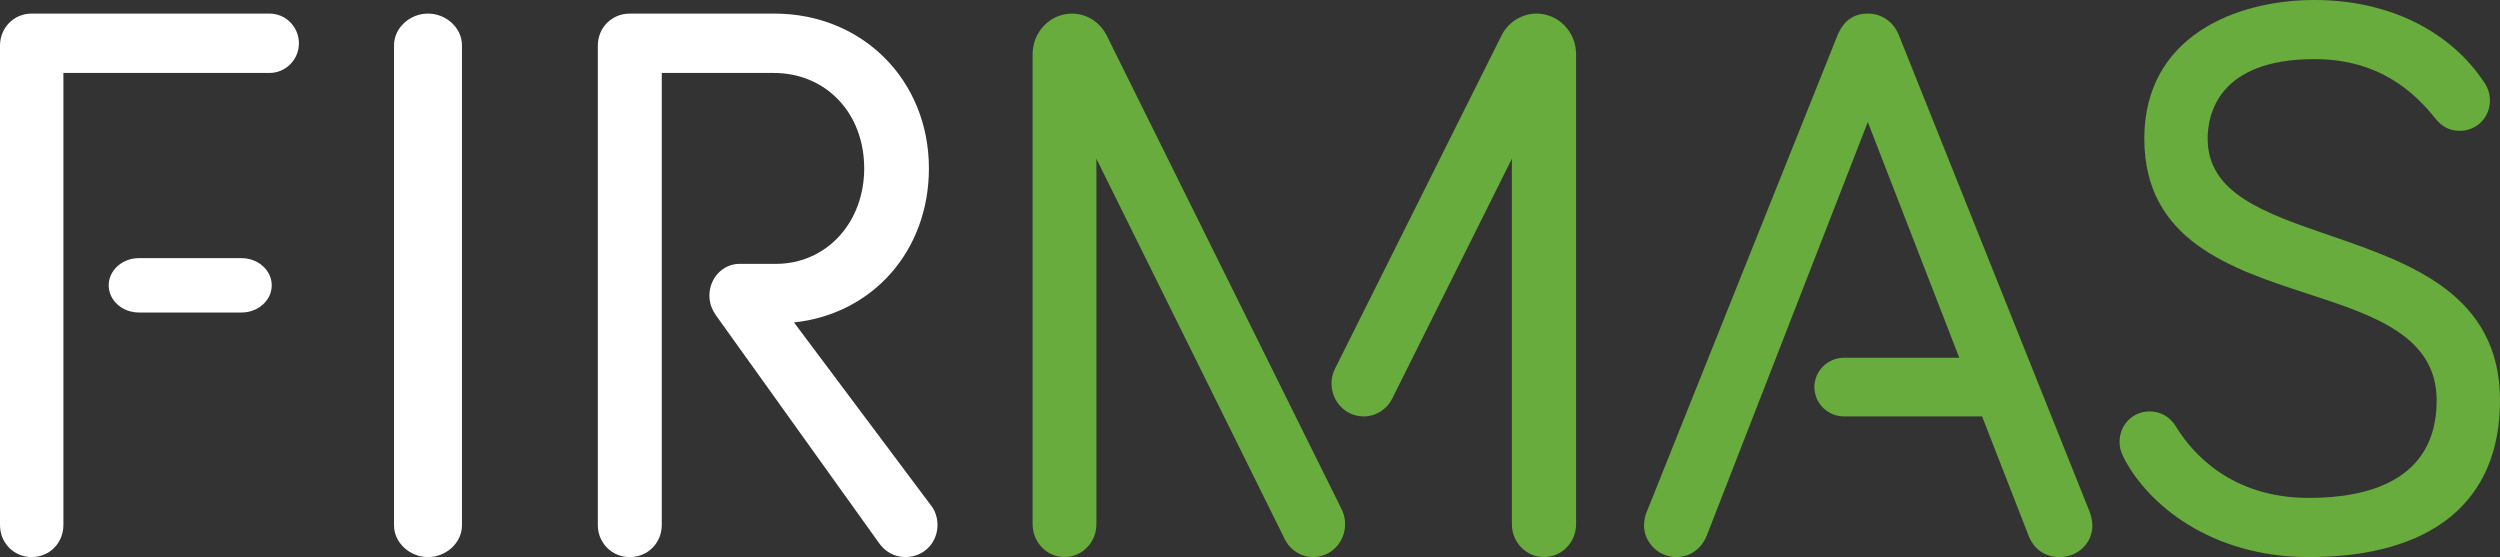
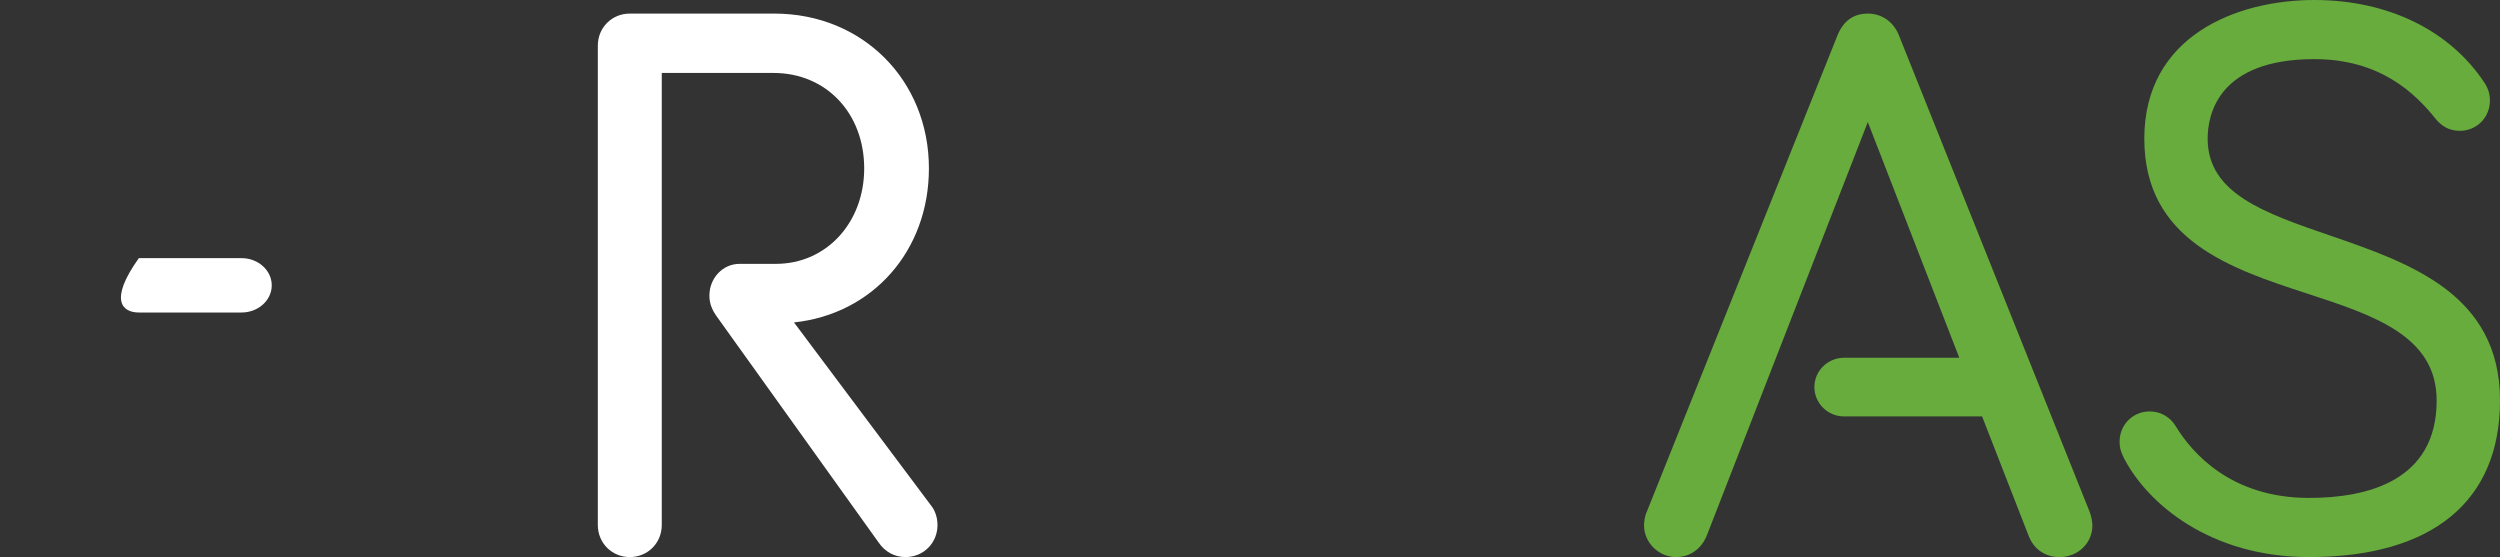
<svg xmlns="http://www.w3.org/2000/svg" width="184px" height="41px" viewBox="0 0 184 41" version="1.1">
  <rect x="0" y="0" width="184" height="41" fill="#333333" stroke="none" />
  <title>Group</title>
  <g id="Page-1" stroke="none" stroke-width="1" fill="none" fill-rule="evenodd">
    <g id="Group">
-       <path d="M31.5,1 C30.145,1 29,2.067 29,3.33 L29,38.67 C29,39.933 30.145,41 31.5,41 C32.855,41 34,39.933 34,38.67 L34,3.33 C34,2.067 32.855,1 31.5,1" id="Fill-1" fill="#FFFFFF" />
      <path d="M171.478,17.331 C166.651,15.671 162.483,14.238 162.483,10.205 C162.483,8.445 163.248,4.352 170.342,4.352 C175.17,4.352 177.742,6.853 179.254,8.733 C179.731,9.336 180.317,9.628 181.043,9.628 C182.286,9.628 183.259,8.647 183.259,7.395 C183.259,6.92 183.13,6.504 182.852,6.084 C180.294,2.218 175.733,0 170.342,0 C164.566,0 157.821,2.673 157.821,10.205 C157.821,17.693 164.189,19.772 169.807,21.607 C174.709,23.208 179.338,24.72 179.338,29.475 C179.338,35.403 174.229,36.647 169.942,36.647 C164.214,36.647 161.347,33.353 160.149,31.392 C159.728,30.686 159.024,30.281 158.216,30.281 C156.974,30.281 156,31.262 156,32.514 C156,32.934 156.08,33.228 156.329,33.731 C158.071,37.085 162.68,41 169.942,41 C179.007,41 184,36.907 184,29.475 C184,21.637 177.348,19.35 171.478,17.331" id="Fill-3" fill="#67AC3D" />
-       <path d="M113.084,1 C111.955,1 110.918,1.687 110.447,2.744 L98.258,27.131 C97.667,28.315 98.126,29.773 99.283,30.382 C99.622,30.558 99.985,30.649 100.36,30.649 C101.251,30.649 102.06,30.144 102.47,29.332 L111.273,11.686 L111.273,38.582 C111.273,39.915 112.333,41 113.636,41 C114.939,41 116,39.915 116,38.582 L116,3.985 C116,2.339 114.692,1 113.084,1" id="Fill-5" fill="#67AC3D" />
-       <path d="M81.522,2.752 C81.048,1.688 80.018,1 78.898,1 C77.3,1 76,2.339 76,3.985 L76,38.581 C76,39.915 77.054,41 78.349,41 C79.643,41 80.696,39.915 80.696,38.581 L80.696,11.687 L94.558,39.681 C94.964,40.494 95.768,41 96.655,41 C97.027,41 97.387,40.91 97.725,40.732 C98.873,40.125 99.331,38.666 98.744,37.48 L81.522,2.752 Z" id="Fill-7" fill="#67AC3D" />
-       <path d="M19.838,1 L2.334,1 C1.025,1 0,2.035 0,3.356 L0,38.643 C0,39.965 1.025,41 2.334,41 C3.642,41 4.667,39.965 4.667,38.643 L4.667,5.369 L19.838,5.369 C21.03,5.369 22,4.389 22,3.184 C22,1.98 21.03,1 19.838,1" id="Fill-9" fill="#FFFFFF" />
-       <path d="M17.781,19 L10.219,19 C8.995,19 8,19.897 8,21 C8,22.103 8.995,23 10.219,23 L17.781,23 C19.005,23 20,22.103 20,21 C20,19.897 19.005,19 17.781,19" id="Fill-11" fill="#FFFFFF" />
+       <path d="M17.781,19 L10.219,19 C8,22.103 8.995,23 10.219,23 L17.781,23 C19.005,23 20,22.103 20,21 C20,19.897 19.005,19 17.781,19" id="Fill-11" fill="#FFFFFF" />
      <path d="M139.742,2.552 C139.332,1.581 138.482,1 137.471,1 C136.437,1 135.693,1.523 135.256,2.559 L121.215,37.639 C121.057,37.95 121,38.426 121,38.67 C121,39.932 122.081,41 123.359,41 C124.388,41 125.238,40.395 125.633,39.381 L137.471,8.984 L144.203,26.33 L135.725,26.33 C134.52,26.33 133.539,27.299 133.539,28.489 C133.54,29.68 134.52,30.649 135.725,30.649 L145.882,30.649 L149.309,39.438 C149.696,40.43 150.525,41 151.584,41 C152.938,41 154,39.976 154,38.67 C154,38.461 153.937,38.014 153.799,37.671 L139.742,2.552 Z" id="Fill-13" fill="#67AC3D" />
      <path d="M58.438,23.731 C64.235,23.114 68.368,18.456 68.368,12.394 C68.368,5.898 63.477,1 56.992,1 L46.353,1 C45.034,1 44,2.035 44,3.356 L44,38.643 C44,39.965 45.034,41 46.353,41 C47.673,41 48.706,39.965 48.706,38.643 L48.706,5.369 L56.934,5.369 C60.799,5.369 63.605,8.324 63.605,12.394 C63.605,16.4 60.811,19.42 57.107,19.42 L55.837,19.42 L54.427,19.42 C53.209,19.42 52.222,20.454 52.213,21.732 C52.212,21.742 52.213,21.752 52.212,21.762 C52.21,22.277 52.385,22.639 52.385,22.639 C52.385,22.639 52.459,22.853 52.66,23.155 C52.665,23.164 52.674,23.178 52.688,23.2 L52.989,23.621 C52.989,23.621 52.989,23.621 52.989,23.621 L54.888,26.274 L54.889,26.273 L64.648,39.901 C65.12,40.61 65.83,41 66.647,41 C67.966,41 69,39.965 69,38.643 C69,38.093 68.822,37.564 68.512,37.187 L58.438,23.731 Z" id="Fill-15" fill="#FFFFFF" />
    </g>
  </g>
</svg>